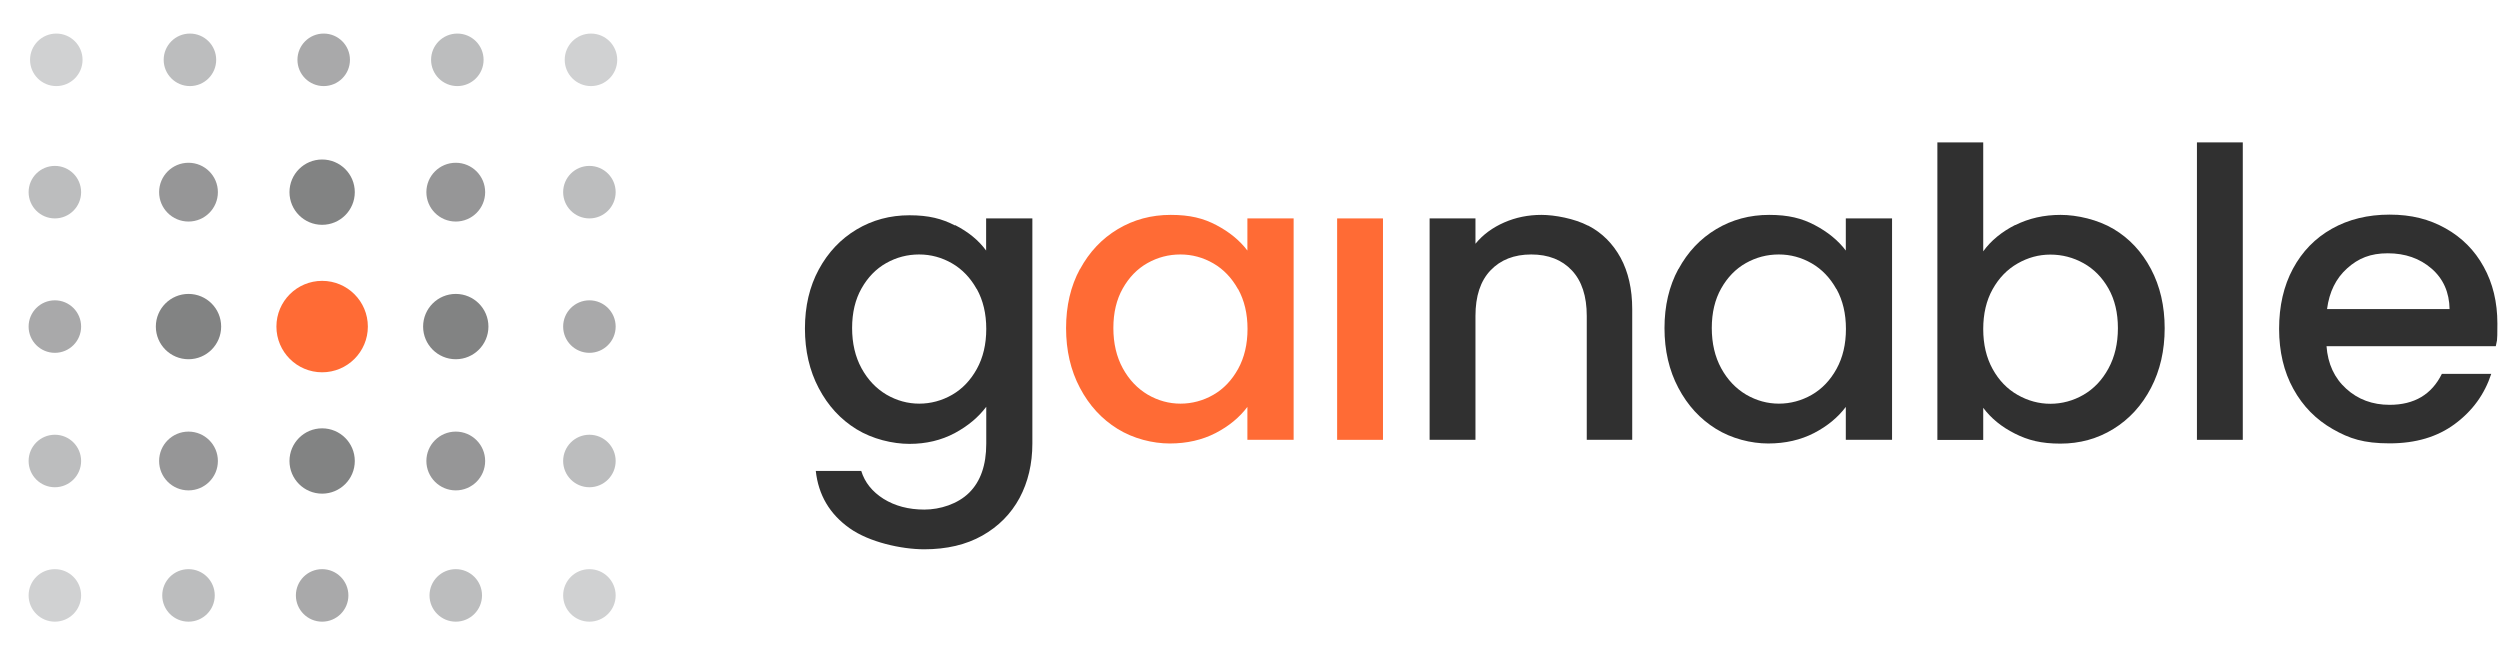
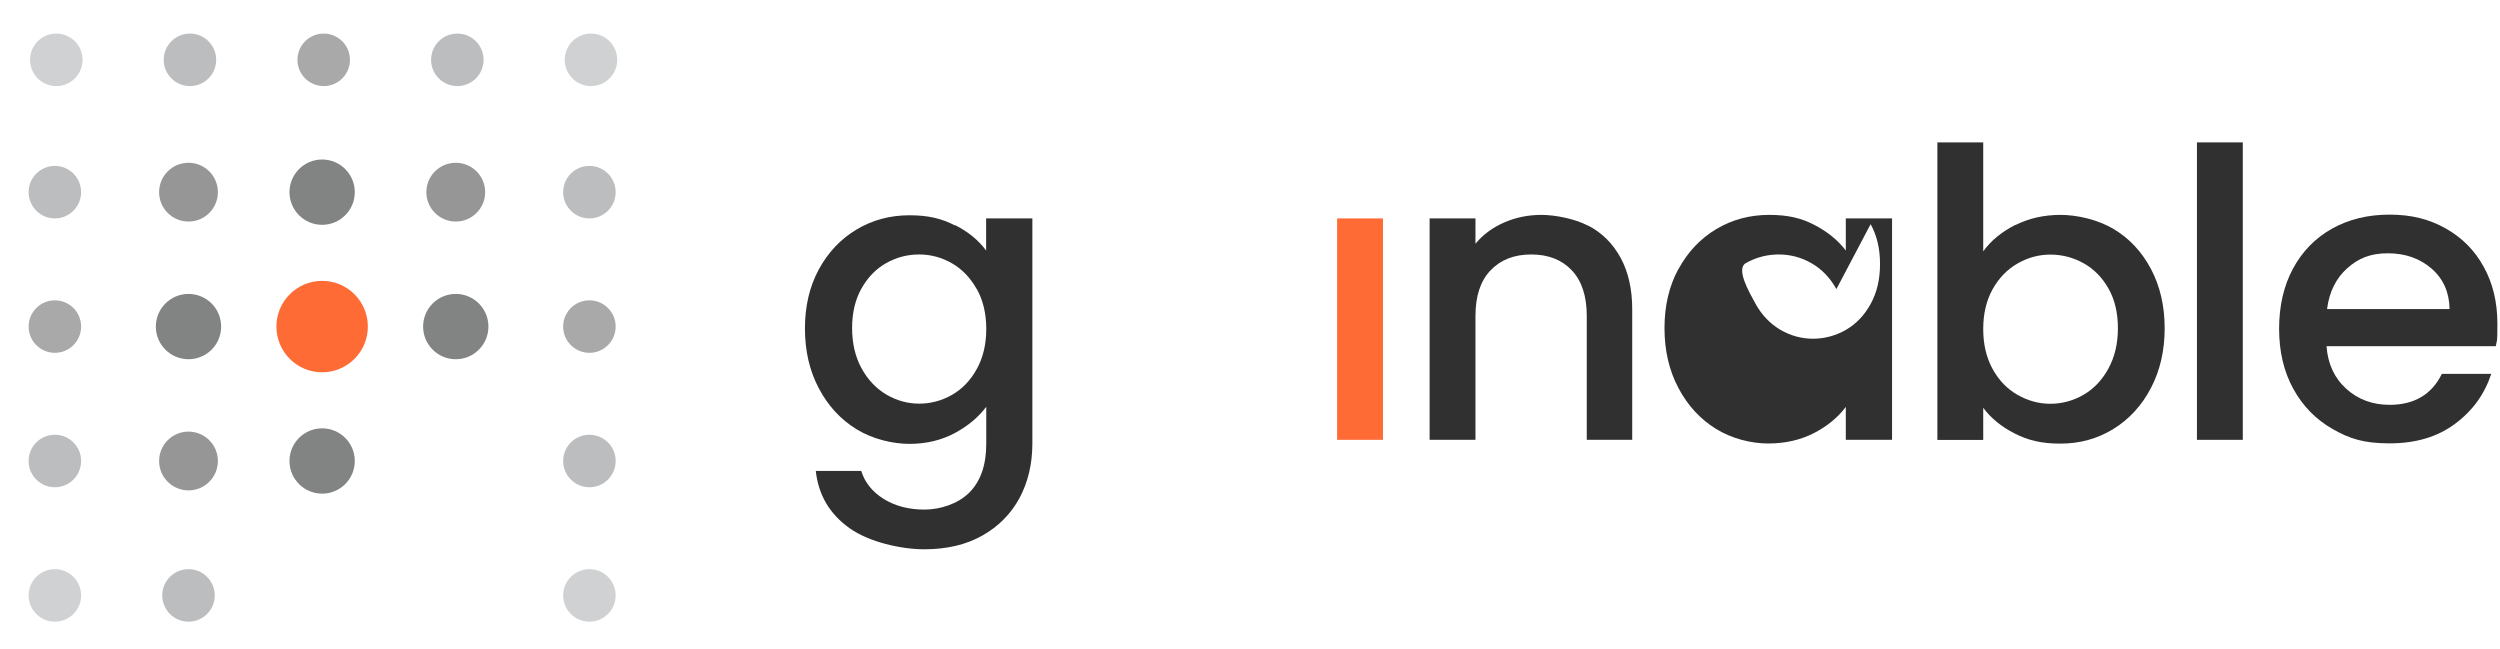
<svg xmlns="http://www.w3.org/2000/svg" id="Layer_1" version="1.1" viewBox="0 0 1913.8 496.5">
  <defs>
    <style>
      .st0 {
        fill: #969697;
      }

      .st1 {
        fill: #a9a9aa;
      }

      .st2 {
        fill: #d0d1d2;
      }

      .st3 {
        fill: #303030;
      }

      .st4 {
        fill: #bcbdbe;
      }

      .st5 {
        fill: #828383;
      }

      .st6 {
        fill: #ff6b35;
      }
    </style>
  </defs>
  <path class="st3" d="M731.1,172.3c10.2,5.2,18.1,11.7,23.8,19.5v-24.6h35.4v172.3c0,15.6-3.3,29.5-9.8,41.7-6.6,12.2-16.1,21.8-28.5,28.8-12.4,7-27.2,10.5-44.5,10.5s-42.1-5.4-57.2-16.2c-15.2-10.8-23.8-25.4-25.8-43.8h34.8c2.7,8.8,8.4,15.9,17.1,21.4,8.7,5.4,19.1,8.2,31.2,8.2s25.6-4.3,34.3-12.9c8.7-8.6,13.1-21.1,13.1-37.5v-28.3c-6,8-14,14.7-24.2,20.2-10.2,5.4-21.7,8.2-34.6,8.2s-28.3-3.7-40.5-11.2c-12.2-7.5-21.8-17.9-28.9-31.4-7.1-13.4-10.6-28.7-10.6-45.7s3.5-32.1,10.6-45.2c7.1-13.1,16.7-23.3,28.9-30.6,12.2-7.3,25.7-10.9,40.5-10.9s24.8,2.6,34.9,7.8ZM747.7,221.3c-4.8-8.6-11.1-15.2-18.9-19.7-7.8-4.5-16.2-6.8-25.2-6.8s-17.4,2.2-25.2,6.6c-7.8,4.4-14.1,10.9-18.9,19.4-4.8,8.5-7.2,18.6-7.2,30.3s2.4,22,7.2,30.8c4.8,8.8,11.2,15.5,19.1,20.2,7.9,4.6,16.3,6.9,25.1,6.9s17.4-2.3,25.2-6.8c7.8-4.5,14.1-11.1,18.9-19.8,4.8-8.7,7.2-18.9,7.2-30.6s-2.4-21.8-7.2-30.5Z" />
-   <path class="st6" d="M826.8,206c7.1-13.1,16.7-23.3,28.9-30.6,12.2-7.3,25.7-10.9,40.5-10.9s25,2.6,34.9,7.8c9.9,5.2,17.9,11.7,23.8,19.5v-24.6h35.4v169.5h-35.4v-25.2c-6,8-14.1,14.7-24.3,20-10.3,5.3-22,8-35.1,8s-27.9-3.7-40-11.2c-12.1-7.5-21.7-17.9-28.8-31.4-7.1-13.4-10.6-28.7-10.6-45.7s3.5-32.1,10.6-45.2ZM947.7,221.3c-4.8-8.6-11.1-15.2-18.9-19.7-7.8-4.5-16.2-6.8-25.2-6.8s-17.4,2.2-25.2,6.6c-7.8,4.4-14.1,10.9-18.9,19.4-4.8,8.5-7.2,18.6-7.2,30.3s2.4,22,7.2,30.8c4.8,8.8,11.2,15.5,19.1,20.2,7.9,4.6,16.3,6.9,25.1,6.9s17.4-2.3,25.2-6.8c7.8-4.5,14.1-11.1,18.9-19.8,4.8-8.7,7.2-18.9,7.2-30.6s-2.4-21.8-7.2-30.5Z" />
  <path class="st6" d="M1058.7,167.2v169.5h-35.1v-169.5h35.1Z" />
  <path class="st3" d="M1215.8,172.7c10.6,5.5,18.8,13.7,24.8,24.6,5.9,10.9,8.9,24,8.9,39.4v100h-34.8v-94.8c0-15.2-3.8-26.8-11.4-34.9-7.6-8.1-18-12.2-31.1-12.2s-23.5,4.1-31.2,12.2c-7.7,8.1-11.5,19.7-11.5,34.9v94.8h-35.1v-169.5h35.1v19.4c5.7-7,13.1-12.4,22-16.3,8.9-3.9,18.4-5.8,28.5-5.8s25.3,2.8,35.8,8.3Z" />
-   <path class="st3" d="M1284.9,206c7.1-13.1,16.7-23.3,28.9-30.6,12.2-7.3,25.7-10.9,40.5-10.9s25,2.6,34.9,7.8c9.9,5.2,17.9,11.7,23.8,19.5v-24.6h35.4v169.5h-35.4v-25.2c-6,8-14.1,14.7-24.3,20-10.3,5.3-22,8-35.1,8s-27.9-3.7-40-11.2c-12.1-7.5-21.7-17.9-28.8-31.4-7.1-13.4-10.6-28.7-10.6-45.7s3.5-32.1,10.6-45.2ZM1405.8,221.3c-4.8-8.6-11.1-15.2-18.9-19.7-7.8-4.5-16.2-6.8-25.2-6.8s-17.4,2.2-25.2,6.6c-7.8,4.4-14.1,10.9-18.9,19.4-4.8,8.5-7.2,18.6-7.2,30.3s2.4,22,7.2,30.8c4.8,8.8,11.2,15.5,19.1,20.2,7.9,4.6,16.3,6.9,25.1,6.9s17.4-2.3,25.2-6.8c7.8-4.5,14.1-11.1,18.9-19.8,4.8-8.7,7.2-18.9,7.2-30.6s-2.4-21.8-7.2-30.5Z" />
+   <path class="st3" d="M1284.9,206c7.1-13.1,16.7-23.3,28.9-30.6,12.2-7.3,25.7-10.9,40.5-10.9s25,2.6,34.9,7.8c9.9,5.2,17.9,11.7,23.8,19.5v-24.6h35.4v169.5h-35.4v-25.2c-6,8-14.1,14.7-24.3,20-10.3,5.3-22,8-35.1,8s-27.9-3.7-40-11.2c-12.1-7.5-21.7-17.9-28.8-31.4-7.1-13.4-10.6-28.7-10.6-45.7s3.5-32.1,10.6-45.2ZM1405.8,221.3c-4.8-8.6-11.1-15.2-18.9-19.7-7.8-4.5-16.2-6.8-25.2-6.8s-17.4,2.2-25.2,6.6s2.4,22,7.2,30.8c4.8,8.8,11.2,15.5,19.1,20.2,7.9,4.6,16.3,6.9,25.1,6.9s17.4-2.3,25.2-6.8c7.8-4.5,14.1-11.1,18.9-19.8,4.8-8.7,7.2-18.9,7.2-30.6s-2.4-21.8-7.2-30.5Z" />
  <path class="st3" d="M1542.8,172.3c10.4-5.2,21.9-7.8,34.6-7.8s28.5,3.6,40.6,10.8c12.1,7.2,21.6,17.4,28.6,30.6,7,13.2,10.5,28.4,10.5,45.4s-3.5,32.3-10.5,45.7c-7,13.4-16.6,23.9-28.8,31.4-12.2,7.5-25.7,11.2-40.5,11.2s-24.8-2.6-34.9-7.7c-10.2-5.1-18.2-11.7-24.2-19.7v24.6h-35.1V109h35.1v83.4c5.9-8.2,14.1-14.9,24.5-20.2ZM1614.1,220.9c-4.8-8.5-11.2-15-19.1-19.4-7.9-4.4-16.4-6.6-25.4-6.6s-17.2,2.3-25.1,6.8c-7.9,4.5-14.3,11.1-19.1,19.7-4.8,8.6-7.2,18.8-7.2,30.5s2.4,21.9,7.2,30.6c4.8,8.7,11.2,15.3,19.1,19.8,7.9,4.5,16.3,6.8,25.1,6.8s17.5-2.3,25.4-6.9c7.9-4.6,14.3-11.3,19.1-20.2,4.8-8.8,7.2-19.1,7.2-30.8s-2.4-21.8-7.2-30.3Z" />
  <path class="st3" d="M1716.9,109v227.7h-35.1V109h35.1Z" />
  <path class="st3" d="M1910.5,265h-129.5c1,13.5,6,24.4,15.1,32.6,9,8.2,20.1,12.3,33.2,12.3,18.9,0,32.2-7.9,40-23.7h37.8c-5.1,15.6-14.4,28.4-27.8,38.3-13.4,10-30.1,14.9-50,14.9s-30.7-3.6-43.5-10.9c-12.8-7.3-22.9-17.5-30.2-30.8-7.3-13.2-10.9-28.6-10.9-46s3.5-32.8,10.6-46c7.1-13.2,17-23.4,29.8-30.6,12.8-7.2,27.5-10.8,44.2-10.8s30.3,3.5,42.8,10.5c12.5,7,22.3,16.8,29.2,29.4,7,12.6,10.5,27.1,10.5,43.5s-.4,12.1-1.2,17.2ZM1875.2,236.7c-.2-12.9-4.8-23.3-13.8-31.1-9-7.8-20.2-11.7-33.5-11.7s-22.5,3.8-31.1,11.5c-8.6,7.7-13.7,18.1-15.4,31.2h93.8Z" />
  <circle class="st2" cx="43.1" cy="45.8" r="20.1" />
  <circle class="st4" cx="145.4" cy="45.8" r="20.1" />
  <circle class="st1" cx="247.8" cy="45.8" r="20.1" />
  <circle class="st4" cx="350.1" cy="45.8" r="20.1" />
  <circle class="st2" cx="452.4" cy="45.8" r="20.1" />
  <circle class="st4" cx="42" cy="147.1" r="20.1" />
  <circle class="st0" cx="144.3" cy="147.1" r="22.5" />
  <circle class="st5" cx="246.6" cy="147.1" r="25" />
  <circle class="st0" cx="348.9" cy="147.1" r="22.5" />
  <circle class="st4" cx="451.2" cy="147.1" r="20.1" />
  <circle class="st1" cx="42" cy="250" r="20.1" />
  <circle class="st5" cx="144.3" cy="250" r="25" />
  <circle class="st6" cx="246.6" cy="250" r="35" />
  <circle class="st5" cx="348.9" cy="250" r="25" />
  <circle class="st1" cx="451.2" cy="250" r="20.1" />
  <circle class="st4" cx="42" cy="352.9" r="20.1" />
  <circle class="st0" cx="144.3" cy="352.9" r="22.5" />
  <circle class="st5" cx="246.6" cy="352.9" r="25" />
-   <circle class="st0" cx="348.9" cy="352.9" r="22.5" />
  <circle class="st4" cx="451.2" cy="352.9" r="20.1" />
  <circle class="st2" cx="42" cy="455.8" r="20.1" />
  <circle class="st4" cx="144.3" cy="455.8" r="20.1" />
-   <circle class="st1" cx="246.6" cy="455.8" r="20.1" />
-   <circle class="st4" cx="348.9" cy="455.8" r="20.1" />
  <circle class="st2" cx="451.2" cy="455.8" r="20.1" />
</svg>